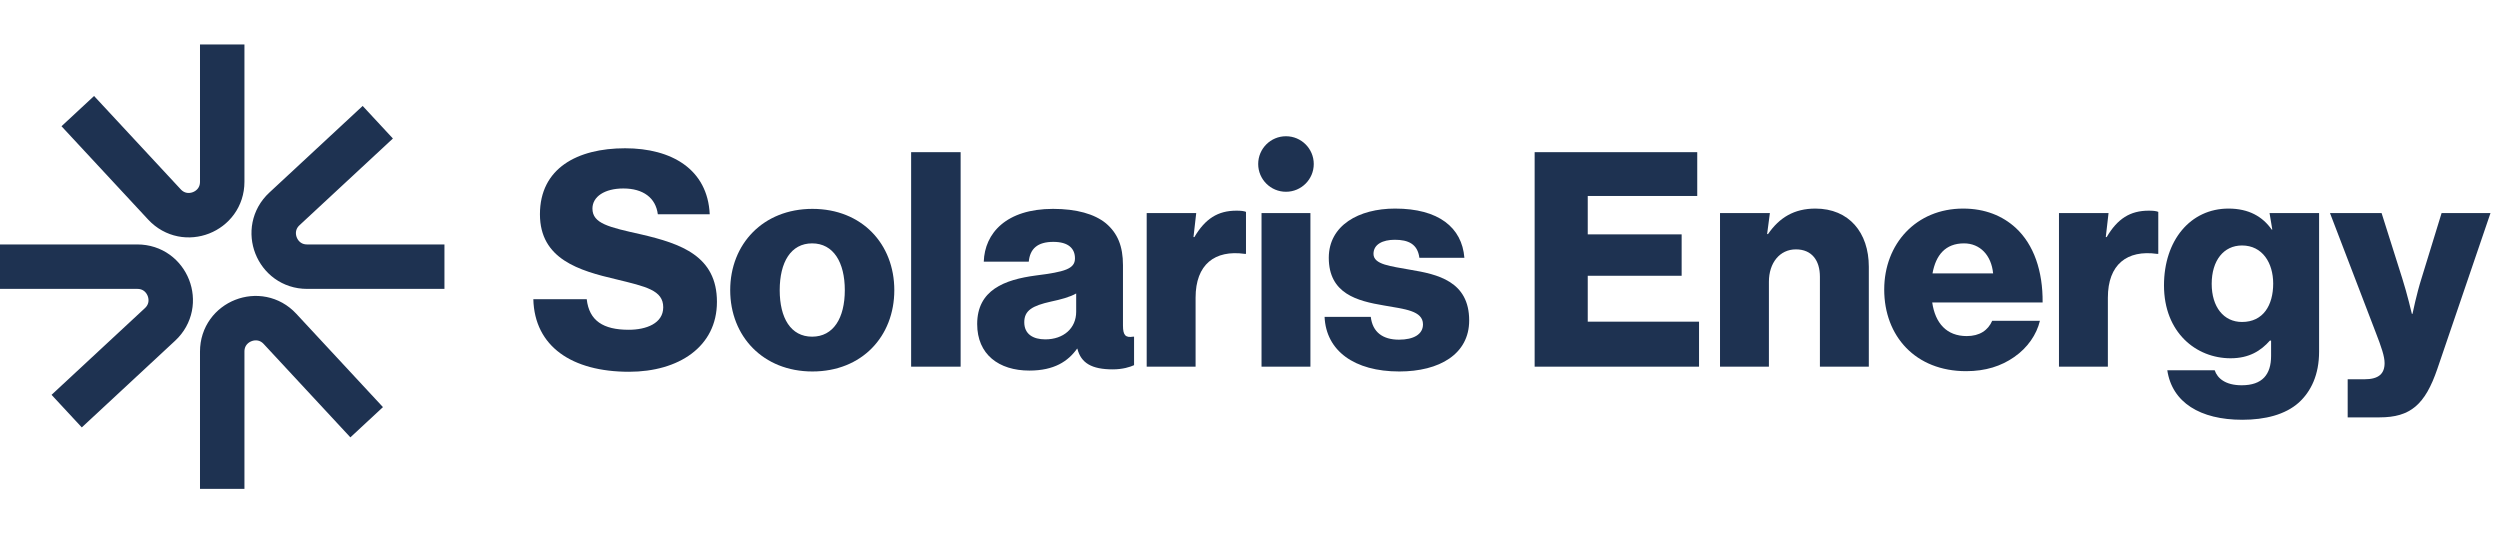
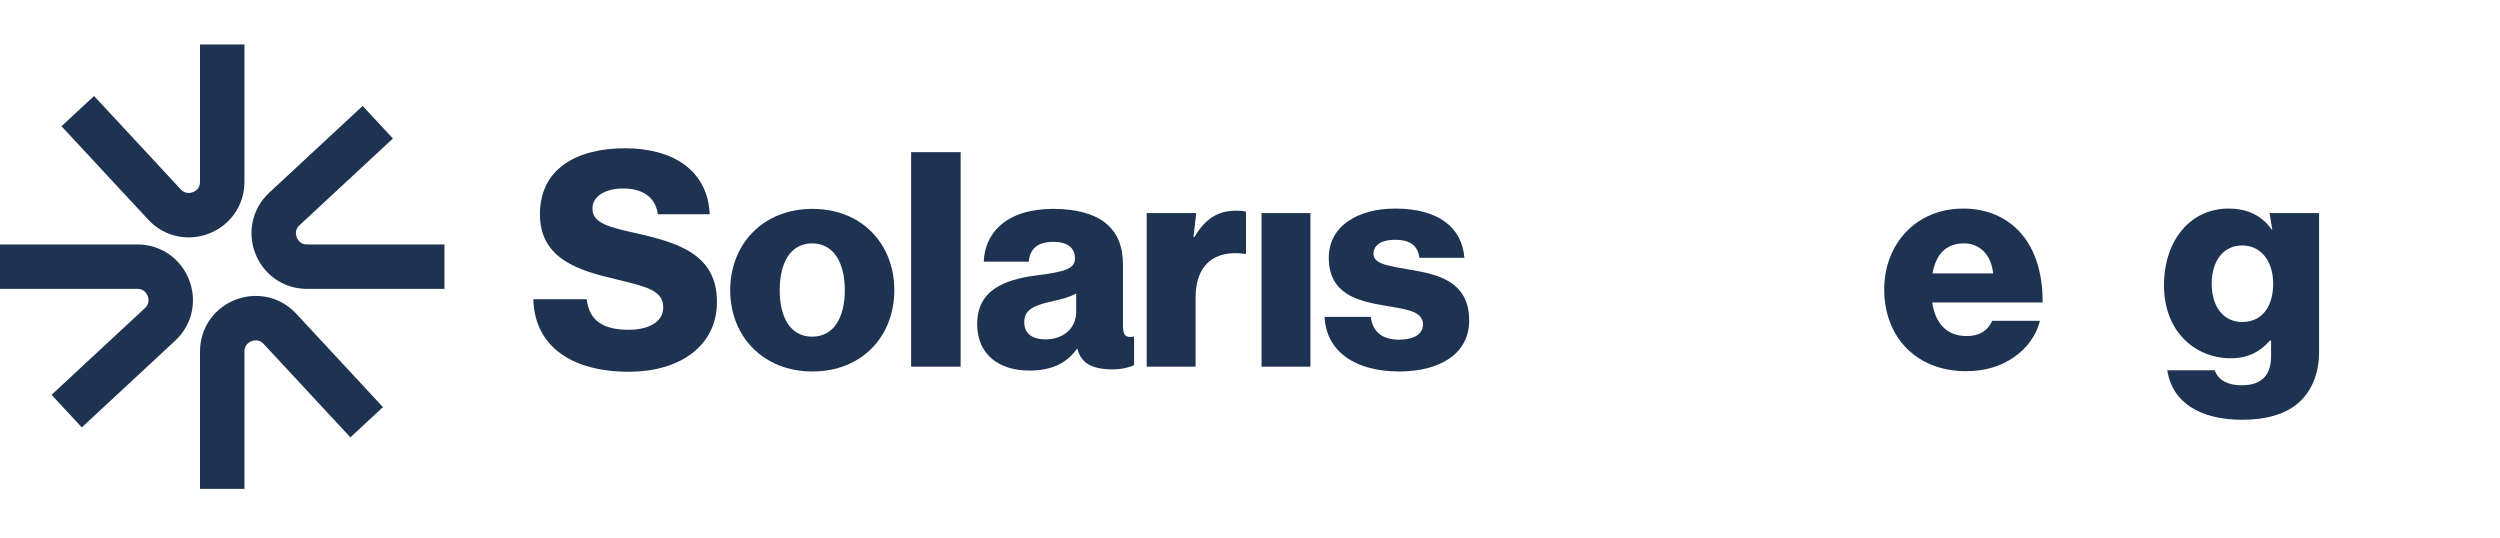
<svg xmlns="http://www.w3.org/2000/svg" width="195" height="42" viewBox="0 0 195 42" fill="none">
  <path d="M17.333 3.467V14.179C17.333 16.542 14.436 17.68 12.828 15.948L6.067 8.667M34.667 20.8H23.954C21.591 20.8 20.453 17.903 22.185 16.295L29.467 9.533M17.333 38.133V27.421C17.333 25.058 20.231 23.92 21.839 25.652L28.6 32.934M0 20.8H10.712C13.075 20.8 14.213 23.698 12.482 25.305L5.2 32.067" stroke="#1E3251" stroke-width="3.467" />
  <path d="M49.065 28.998C44.618 28.998 41.694 27.033 41.6 23.335H45.765C45.952 25.02 47.052 25.722 49.041 25.722C50.398 25.722 51.732 25.231 51.732 23.967C51.732 22.634 50.375 22.353 48.082 21.791C45.18 21.113 42.115 20.223 42.115 16.713C42.115 13.133 45.016 11.565 48.76 11.565C52.387 11.565 55.195 13.203 55.359 16.713H51.311C51.147 15.426 50.164 14.701 48.62 14.701C47.169 14.701 46.21 15.333 46.21 16.269C46.21 17.439 47.497 17.72 50.001 18.281C53.113 19.006 55.921 19.966 55.921 23.546C55.921 27.056 52.925 28.998 49.065 28.998Z" fill="#1E3251" />
  <path d="M63.345 26.26C65.006 26.26 65.895 24.81 65.895 22.633C65.895 20.457 65.006 18.983 63.345 18.983C61.683 18.983 60.817 20.457 60.817 22.633C60.817 24.81 61.683 26.26 63.345 26.26ZM63.368 28.975C59.53 28.975 56.956 26.237 56.956 22.633C56.956 19.03 59.53 16.292 63.368 16.292C67.229 16.292 69.756 19.03 69.756 22.633C69.756 26.237 67.229 28.975 63.368 28.975Z" fill="#1E3251" />
  <path d="M71.068 28.6V11.869H74.929V28.6H71.068Z" fill="#1E3251" />
  <path d="M80.291 28.905C77.904 28.905 76.22 27.641 76.22 25.278C76.22 22.633 78.326 21.814 80.806 21.487C83.052 21.206 83.848 20.972 83.848 20.153C83.848 19.381 83.333 18.866 82.163 18.866C80.923 18.866 80.338 19.404 80.244 20.41H76.734C76.805 18.187 78.489 16.292 82.14 16.292C83.965 16.292 85.369 16.69 86.258 17.415C87.171 18.187 87.592 19.194 87.592 20.691V25.395C87.592 26.167 87.802 26.354 88.387 26.26H88.457V28.483C88.153 28.624 87.568 28.811 86.796 28.811C85.158 28.811 84.316 28.32 84.035 27.196H84.012C83.31 28.179 82.233 28.905 80.291 28.905ZM81.531 26.471C82.959 26.471 83.942 25.605 83.942 24.318V22.891C83.45 23.172 82.748 23.359 81.976 23.523C80.502 23.85 79.893 24.225 79.893 25.137C79.893 26.073 80.595 26.471 81.531 26.471Z" fill="#1E3251" />
  <path d="M89.442 28.6V16.62H93.305L93.092 18.492H93.162C94.005 17.064 94.988 16.432 96.439 16.432C96.79 16.432 97.023 16.456 97.187 16.526V19.802H97.094C94.754 19.474 93.256 20.621 93.256 23.218V28.6H89.442Z" fill="#1E3251" />
  <path d="M98.399 28.6V16.62H102.213V28.6H98.399Z" fill="#1E3251" />
  <path d="M109.144 28.975C105.634 28.975 103.434 27.36 103.317 24.716H106.921C107.061 25.91 107.857 26.494 109.121 26.494C110.267 26.494 110.993 26.073 110.993 25.301C110.993 24.225 109.542 24.108 107.951 23.827C105.868 23.476 103.645 22.914 103.645 20.106C103.645 17.579 105.985 16.269 108.816 16.269C112.209 16.269 114.035 17.743 114.222 20.106H110.712C110.571 19.03 109.846 18.702 108.793 18.702C107.857 18.702 107.132 19.053 107.132 19.802C107.132 20.645 108.489 20.762 110.01 21.042C112.116 21.393 114.596 21.931 114.596 24.997C114.596 27.618 112.28 28.975 109.144 28.975Z" fill="#1E3251" />
-   <path d="M119.702 28.6V11.869H132.385V15.286H123.844V18.281H131.168V21.51H123.844V25.09H132.525V28.6H119.702Z" fill="#1E3251" />
-   <path d="M134.161 28.601V16.62H138.051L137.835 18.258H137.905C138.794 16.971 139.941 16.269 141.602 16.269C144.223 16.269 145.768 18.141 145.768 20.808V28.601H141.953V21.581C141.953 20.317 141.322 19.451 140.081 19.451C138.818 19.451 137.975 20.504 137.975 21.978V28.601H134.161Z" fill="#1E3251" />
  <path d="M153.357 28.951C149.403 28.951 146.969 26.214 146.969 22.587C146.969 19.006 149.473 16.269 153.123 16.269C154.831 16.269 156.189 16.83 157.218 17.766C158.646 19.077 159.348 21.159 159.324 23.593H150.713C150.947 25.207 151.836 26.214 153.404 26.214C154.41 26.214 155.065 25.769 155.393 25.02H159.114C158.856 26.097 158.154 27.126 157.101 27.852C156.095 28.554 154.878 28.951 153.357 28.951ZM150.736 21.323H155.463C155.323 19.896 154.434 18.983 153.193 18.983C151.743 18.983 150.994 19.896 150.736 21.323Z" fill="#1E3251" />
-   <path d="M160.6 28.6V16.62H164.466L164.251 18.492H164.321C165.163 17.064 166.146 16.432 167.597 16.432C167.948 16.432 168.182 16.456 168.346 16.526V19.802H168.252C165.912 19.474 164.414 20.621 164.414 23.218V28.6H160.6Z" fill="#1E3251" />
  <path d="M174.899 32.742C171.6 32.742 169.423 31.385 169.049 28.881H172.746C172.957 29.513 173.589 30.051 174.852 30.051C176.467 30.051 177.145 29.209 177.145 27.758V26.565H177.052C176.35 27.36 175.437 27.945 173.986 27.945C171.295 27.945 168.791 25.933 168.791 22.259C168.791 18.749 170.851 16.269 173.823 16.269C175.414 16.269 176.49 16.901 177.192 17.907H177.239L177.025 16.62H180.889V27.43C180.889 29.232 180.257 30.543 179.298 31.409C178.245 32.344 176.677 32.742 174.899 32.742ZM174.876 25.114C176.537 25.114 177.309 23.803 177.309 22.119C177.309 20.504 176.467 19.147 174.876 19.147C173.448 19.147 172.512 20.317 172.512 22.142C172.512 23.944 173.448 25.114 174.876 25.114Z" fill="#1E3251" />
-   <path d="M183.119 32.555V29.583H184.43C185.553 29.583 185.998 29.139 185.998 28.32C185.998 27.805 185.764 27.103 185.272 25.839L181.739 16.62H185.764L187.378 21.721C187.753 22.891 188.127 24.482 188.127 24.482H188.174C188.174 24.482 188.501 22.891 188.876 21.721L190.444 16.62H194.258L190.116 28.764C189.157 31.572 188.01 32.555 185.6 32.555H183.119Z" fill="#1E3251" />
-   <path d="M100.306 14.958C99.109 14.958 98.139 13.989 98.139 12.792C98.139 11.596 99.109 10.627 100.306 10.627C101.502 10.627 102.473 11.596 102.473 12.792C102.473 13.989 101.502 14.958 100.306 14.958Z" fill="#1E3251" />
</svg>